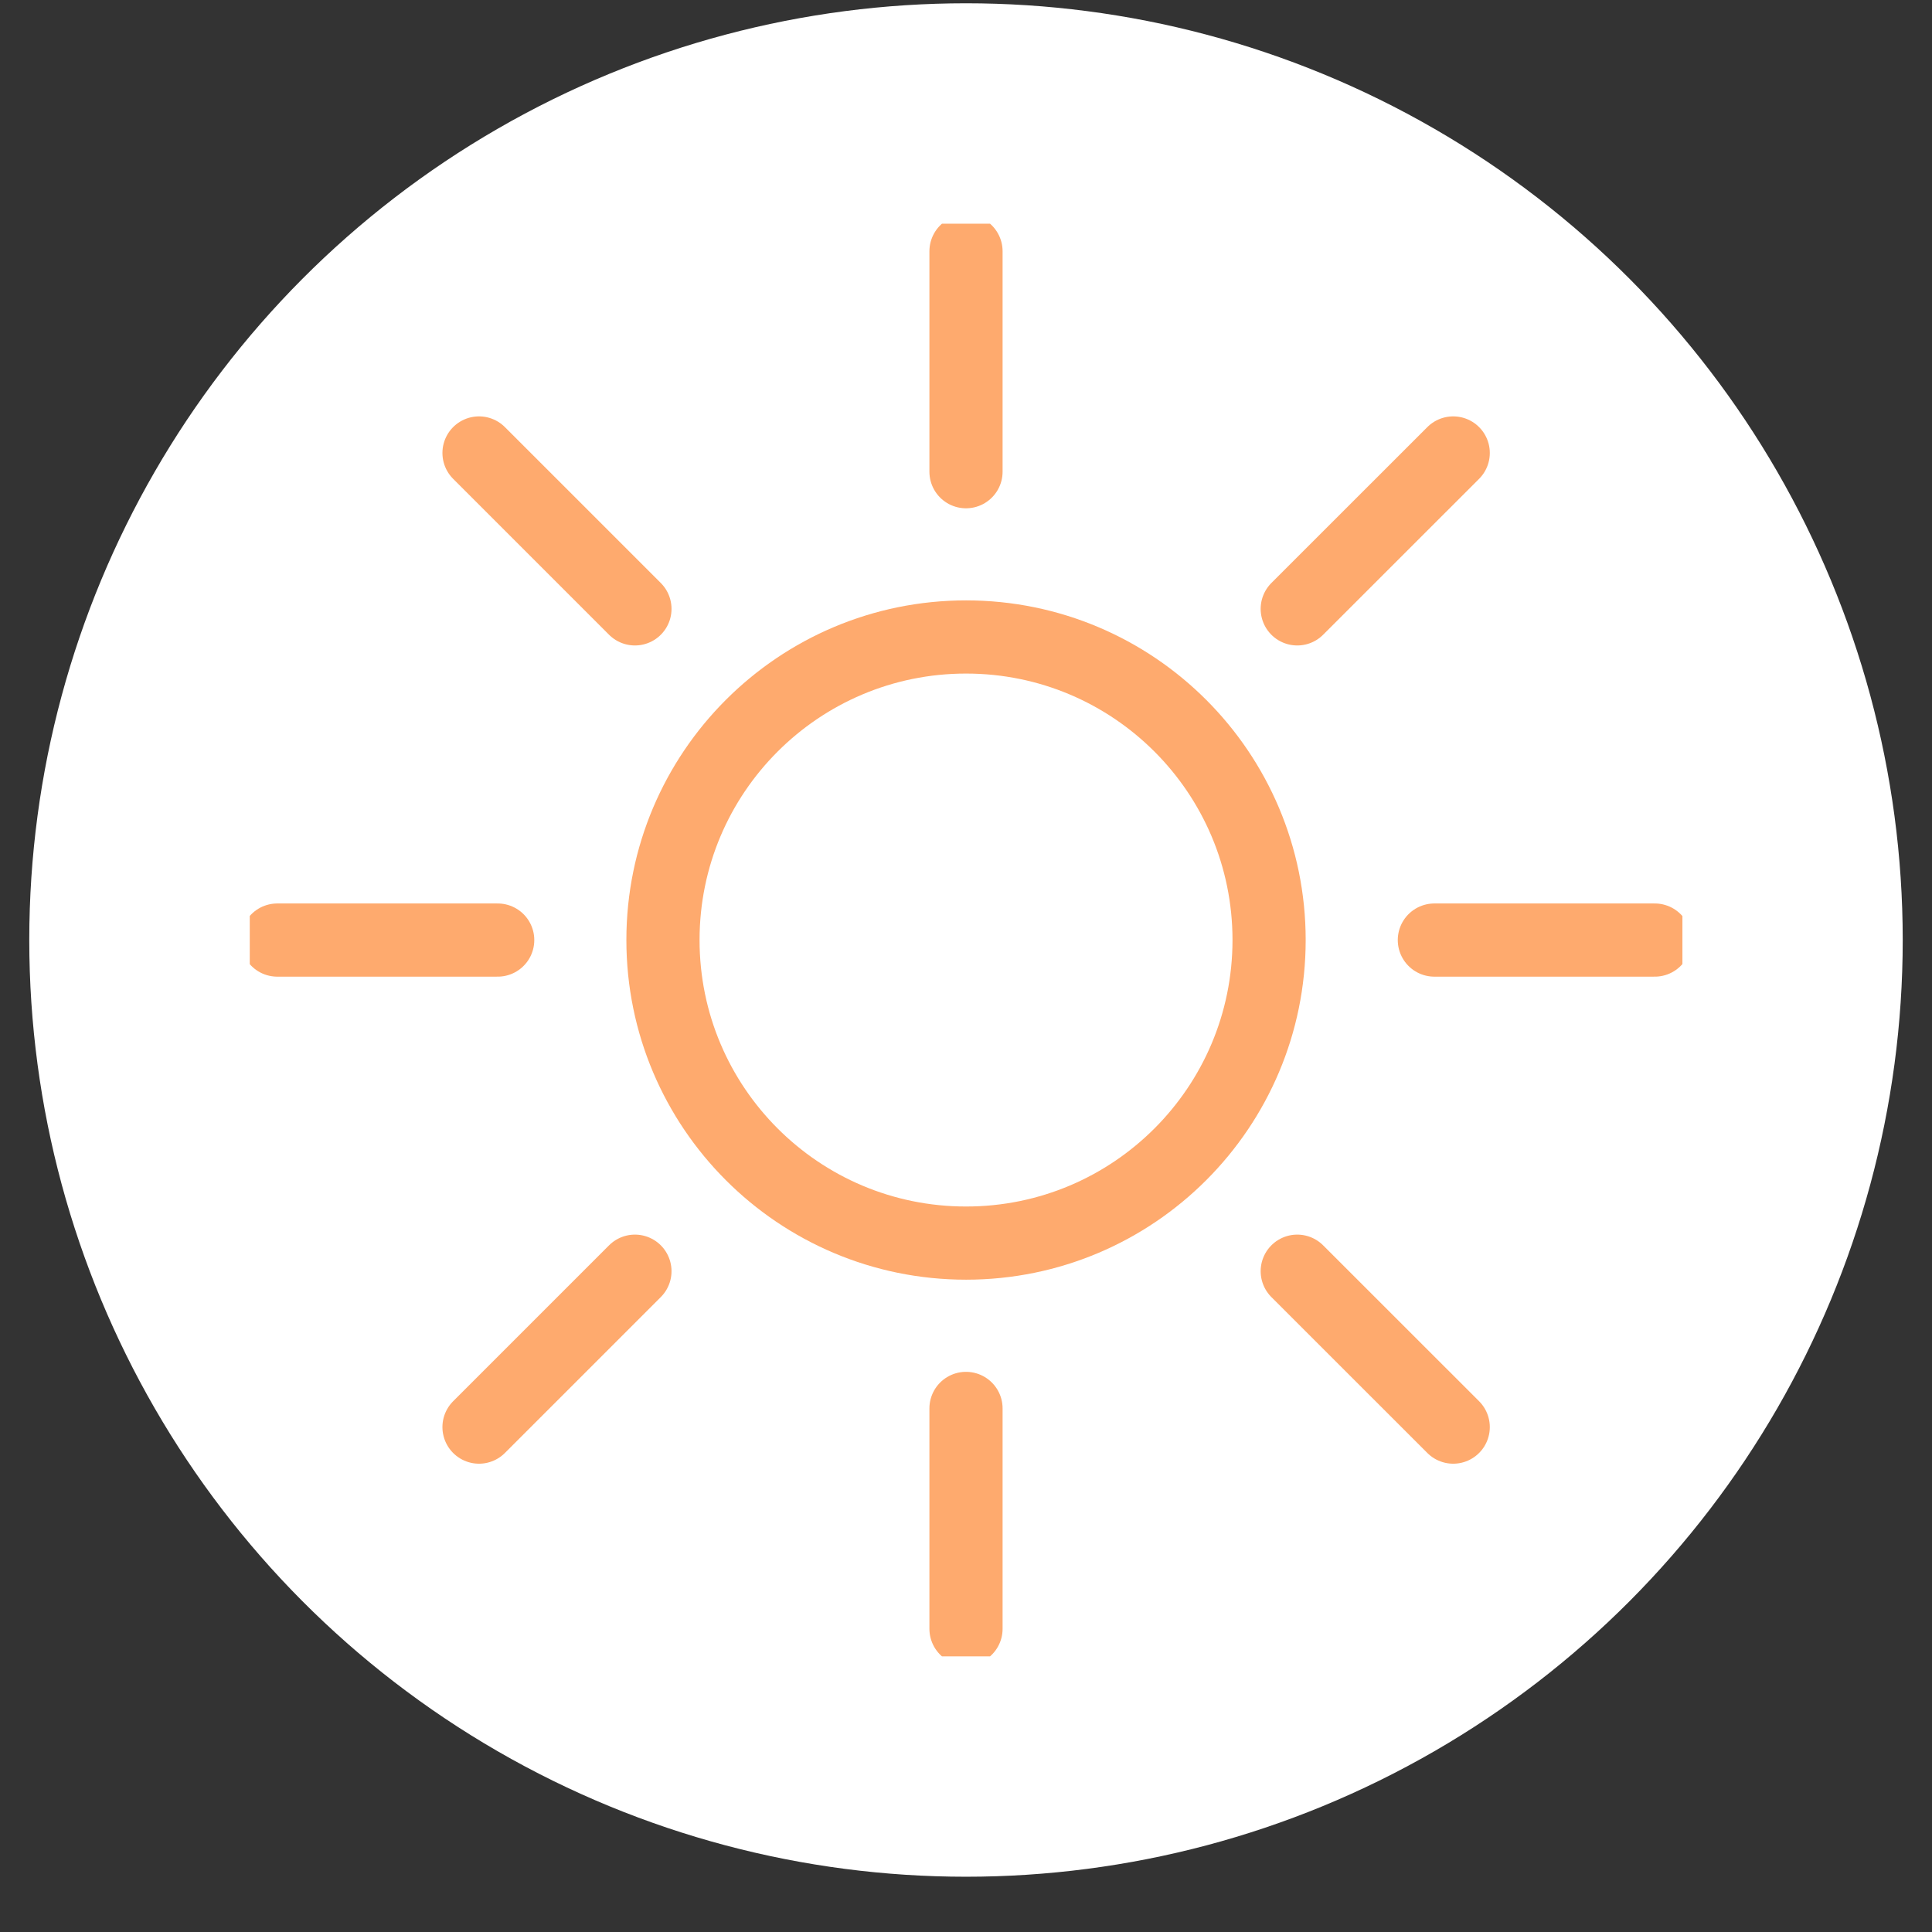
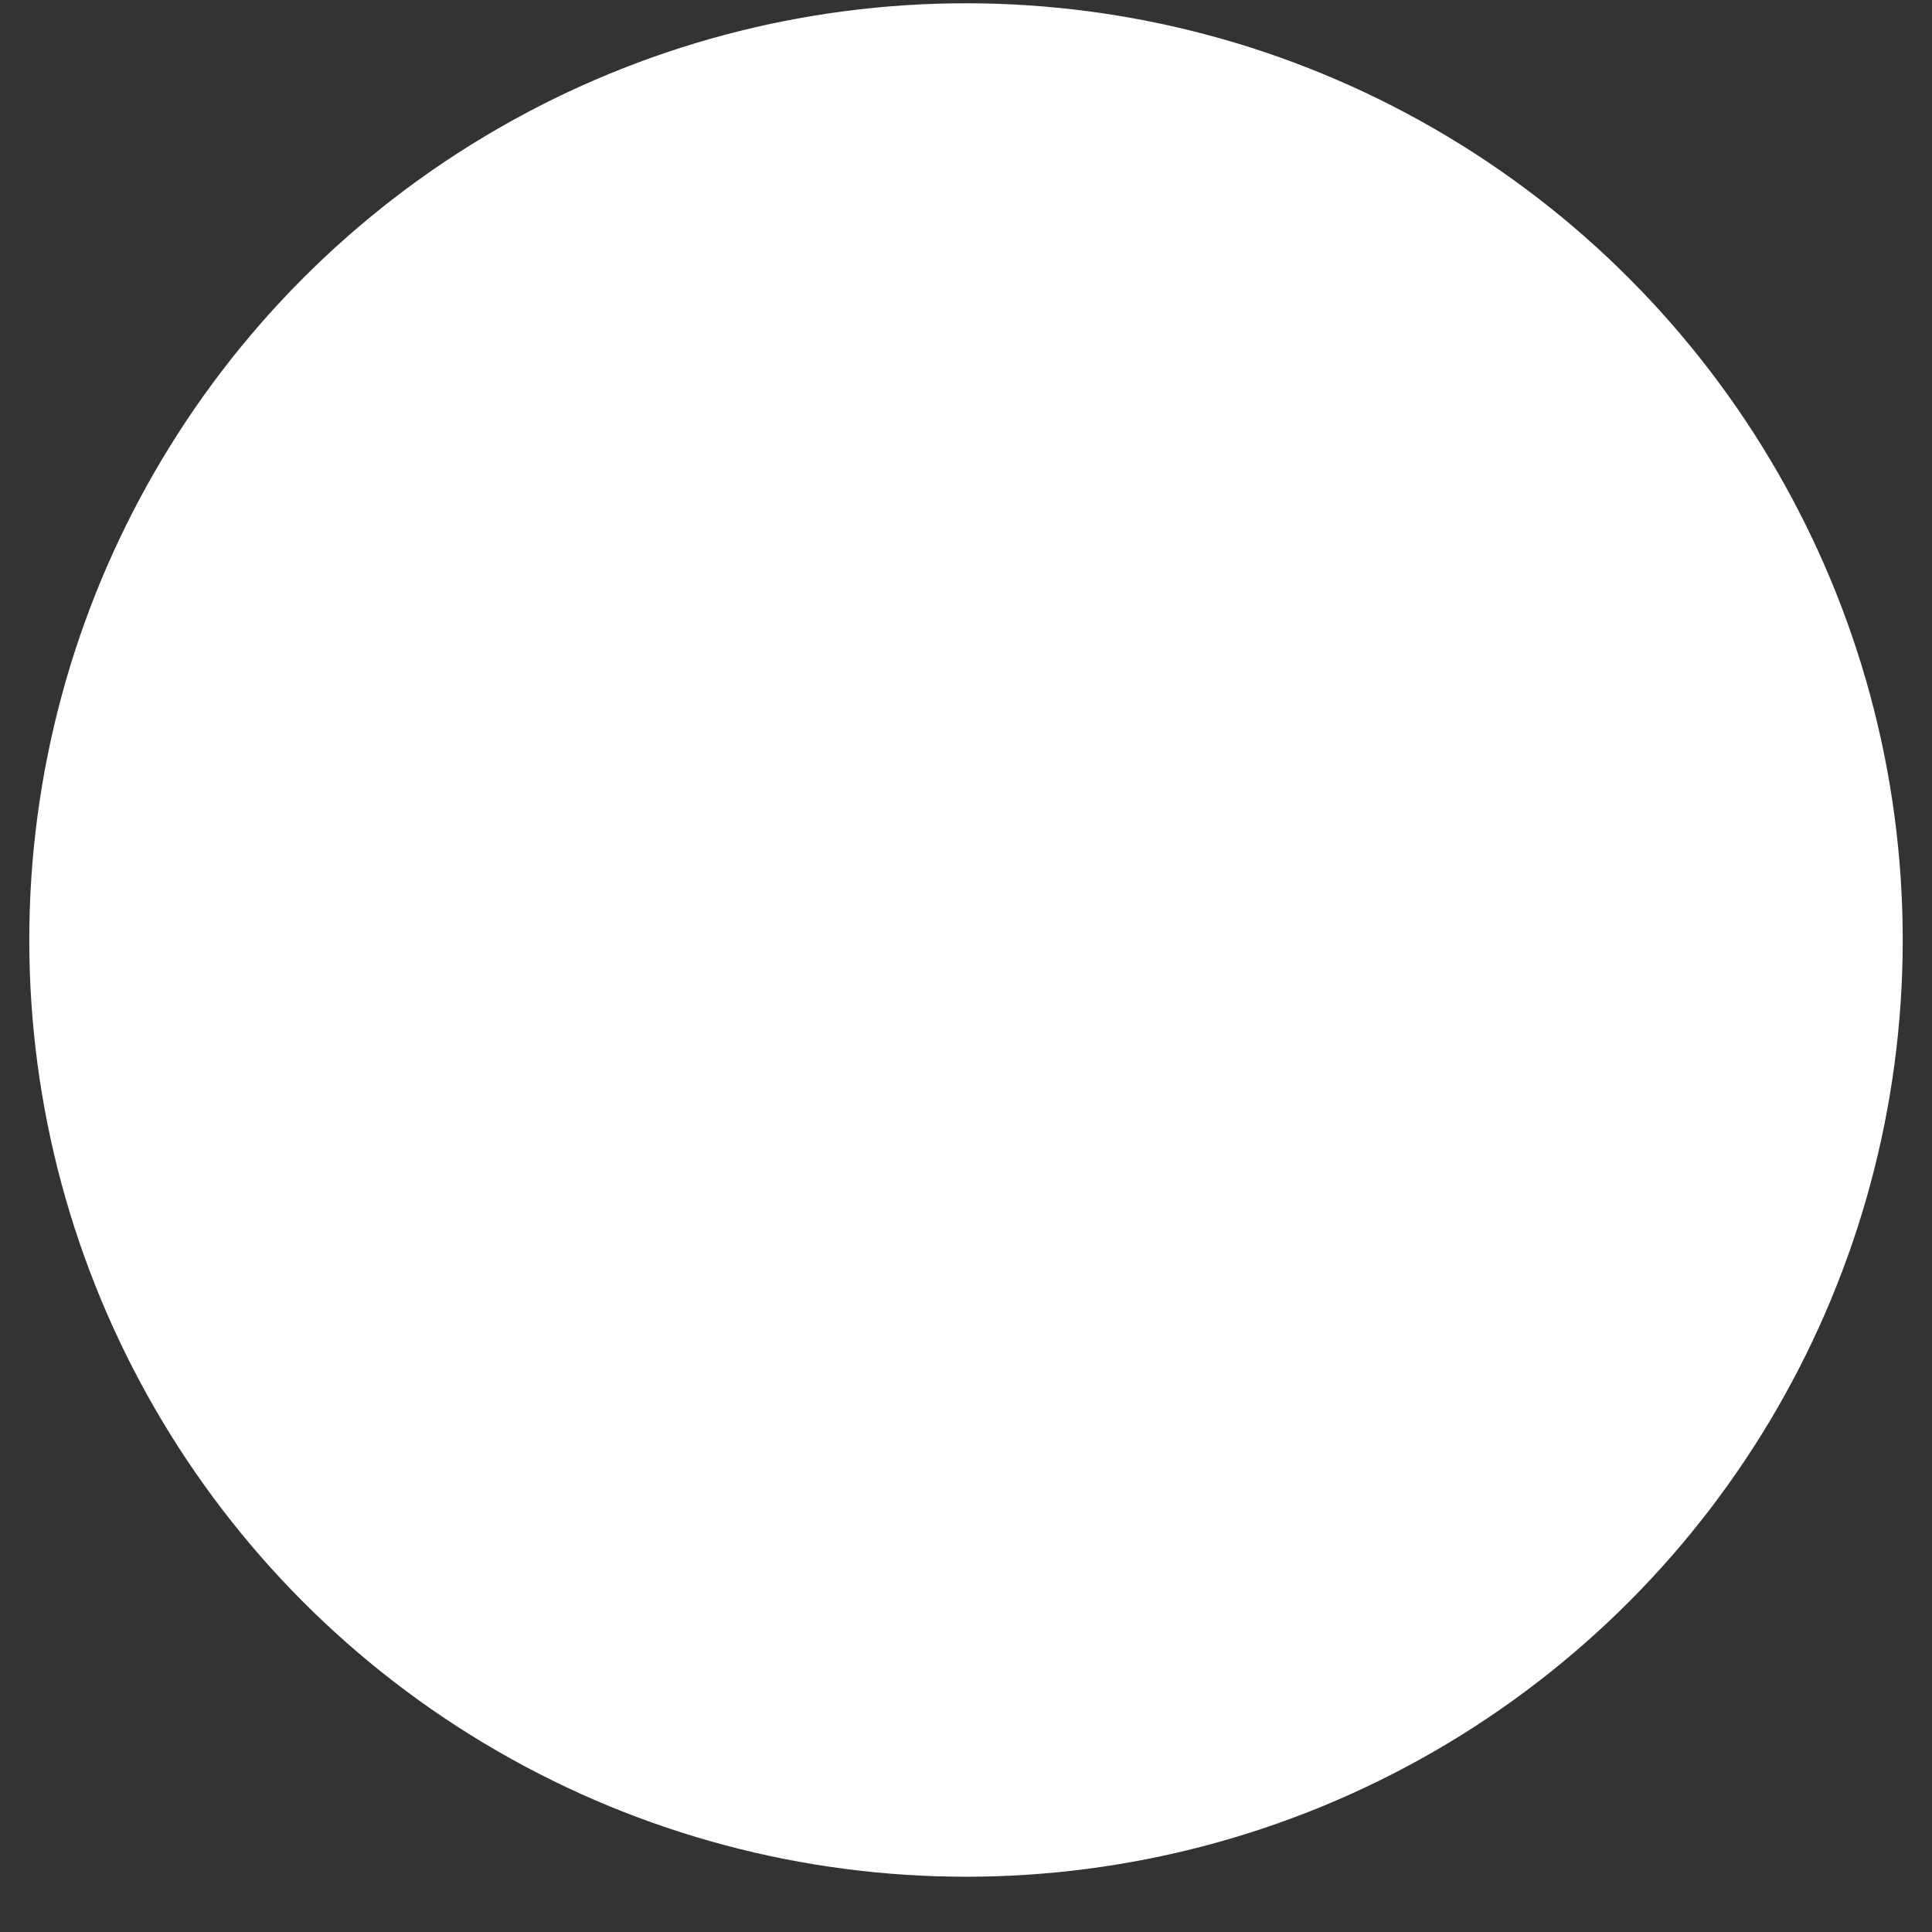
<svg xmlns="http://www.w3.org/2000/svg" fill="none" viewBox="0 0 33 33" height="33" width="33">
  <rect x="0" y="0" width="33" height="33" fill="#333333" stroke="none" />
  <circle fill="white" r="16" cy="16.056" cx="16.5" />
  <g clip-path="url(#clip0_9505_2678)">
-     <path stroke-linejoin="round" stroke-linecap="round" stroke-width="1.25" stroke="#FEAA6E" d="M16.501 21.233C19.36 21.233 21.677 18.915 21.677 16.056C21.677 13.197 19.36 10.88 16.501 10.88C13.642 10.88 11.324 13.197 11.324 16.056C11.324 18.915 13.642 21.233 16.501 21.233Z" />
    <path stroke-linejoin="round" stroke-linecap="round" stroke-width="1.25" stroke="#FEAA6E" d="M16.5 4.292V8.057" />
    <path stroke-linejoin="round" stroke-linecap="round" stroke-width="1.25" stroke="#FEAA6E" d="M16.5 24.057V27.821" />
    <path stroke-linejoin="round" stroke-linecap="round" stroke-width="1.25" stroke="#FEAA6E" d="M8.182 7.737L10.845 10.4" />
    <path stroke-linejoin="round" stroke-linecap="round" stroke-width="1.25" stroke="#FEAA6E" d="M22.158 21.713L24.822 24.376" />
    <path stroke-linejoin="round" stroke-linecap="round" stroke-width="1.25" stroke="#FEAA6E" d="M4.736 16.057H8.501" />
    <path stroke-linejoin="round" stroke-linecap="round" stroke-width="1.25" stroke="#FEAA6E" d="M24.5 16.057H28.265" />
    <path stroke-linejoin="round" stroke-linecap="round" stroke-width="1.25" stroke="#FEAA6E" d="M8.182 24.376L10.845 21.713" />
    <path stroke-linejoin="round" stroke-linecap="round" stroke-width="1.25" stroke="#FEAA6E" d="M22.158 10.4L24.822 7.737" />
  </g>
  <defs>
    <clipPath id="clip0_9505_2678">
-       <rect transform="translate(4.266 3.821)" fill="white" height="24.471" width="24.471" />
-     </clipPath>
+       </clipPath>
  </defs>
</svg>